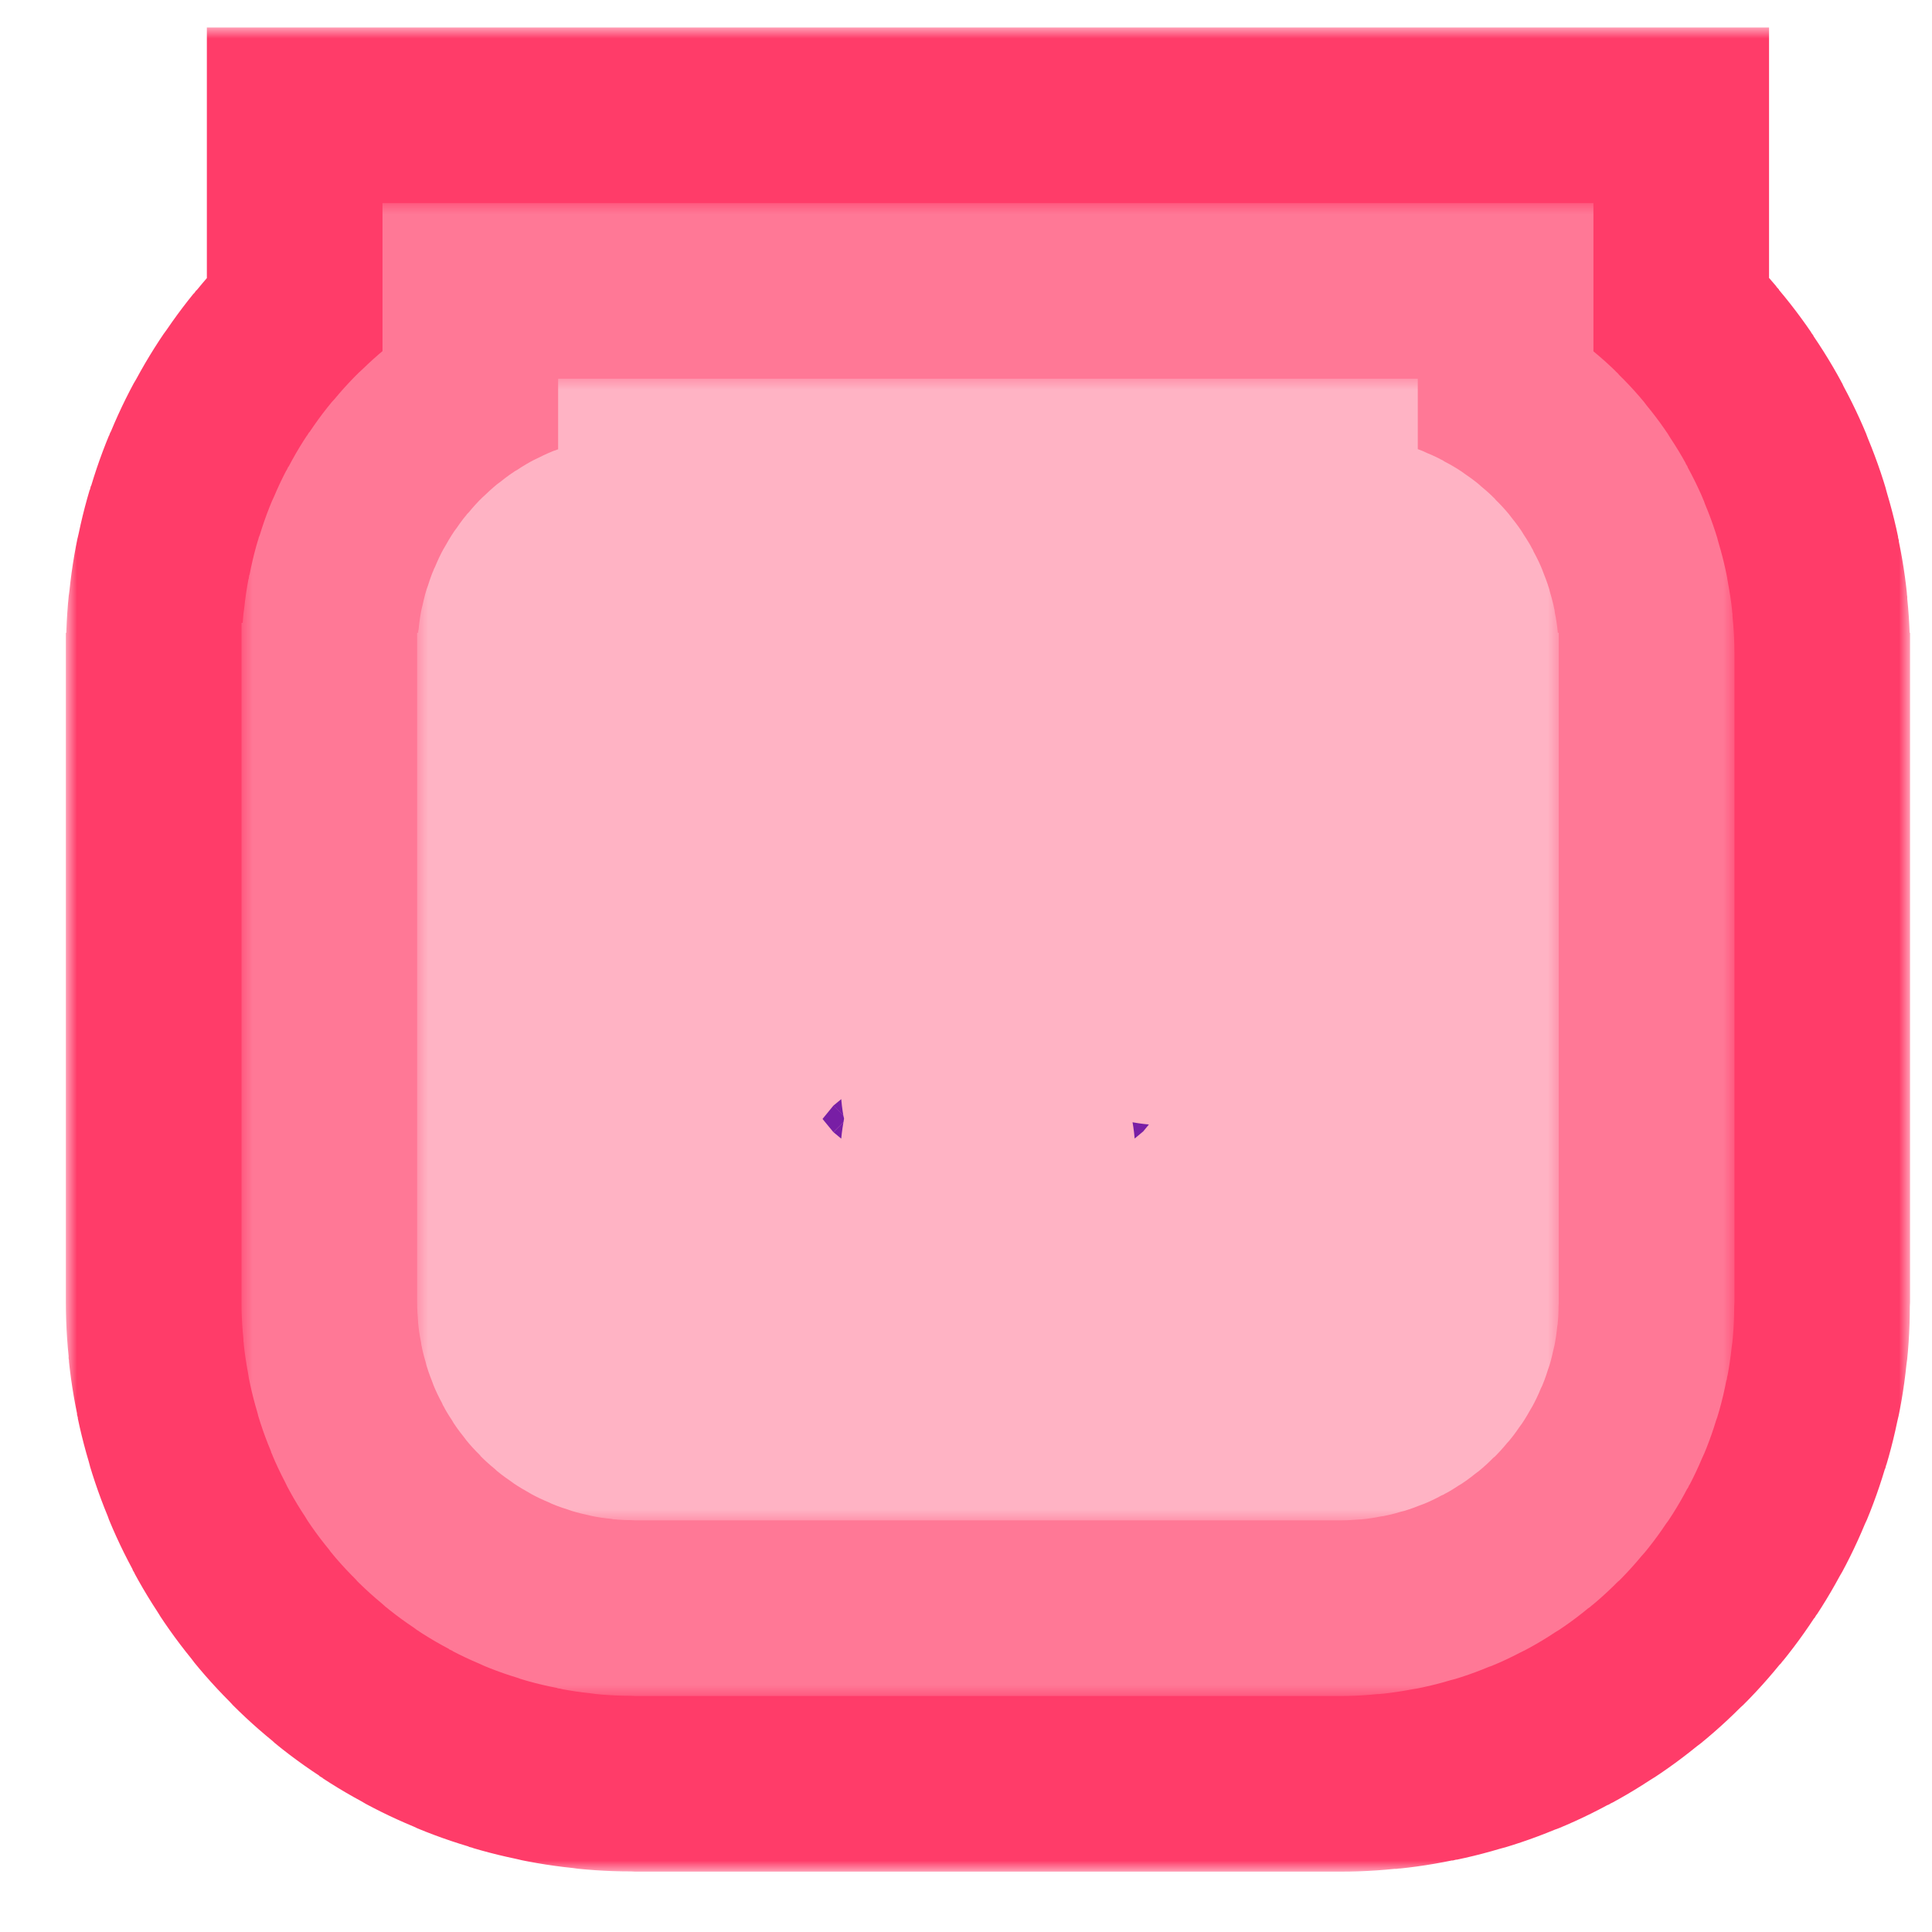
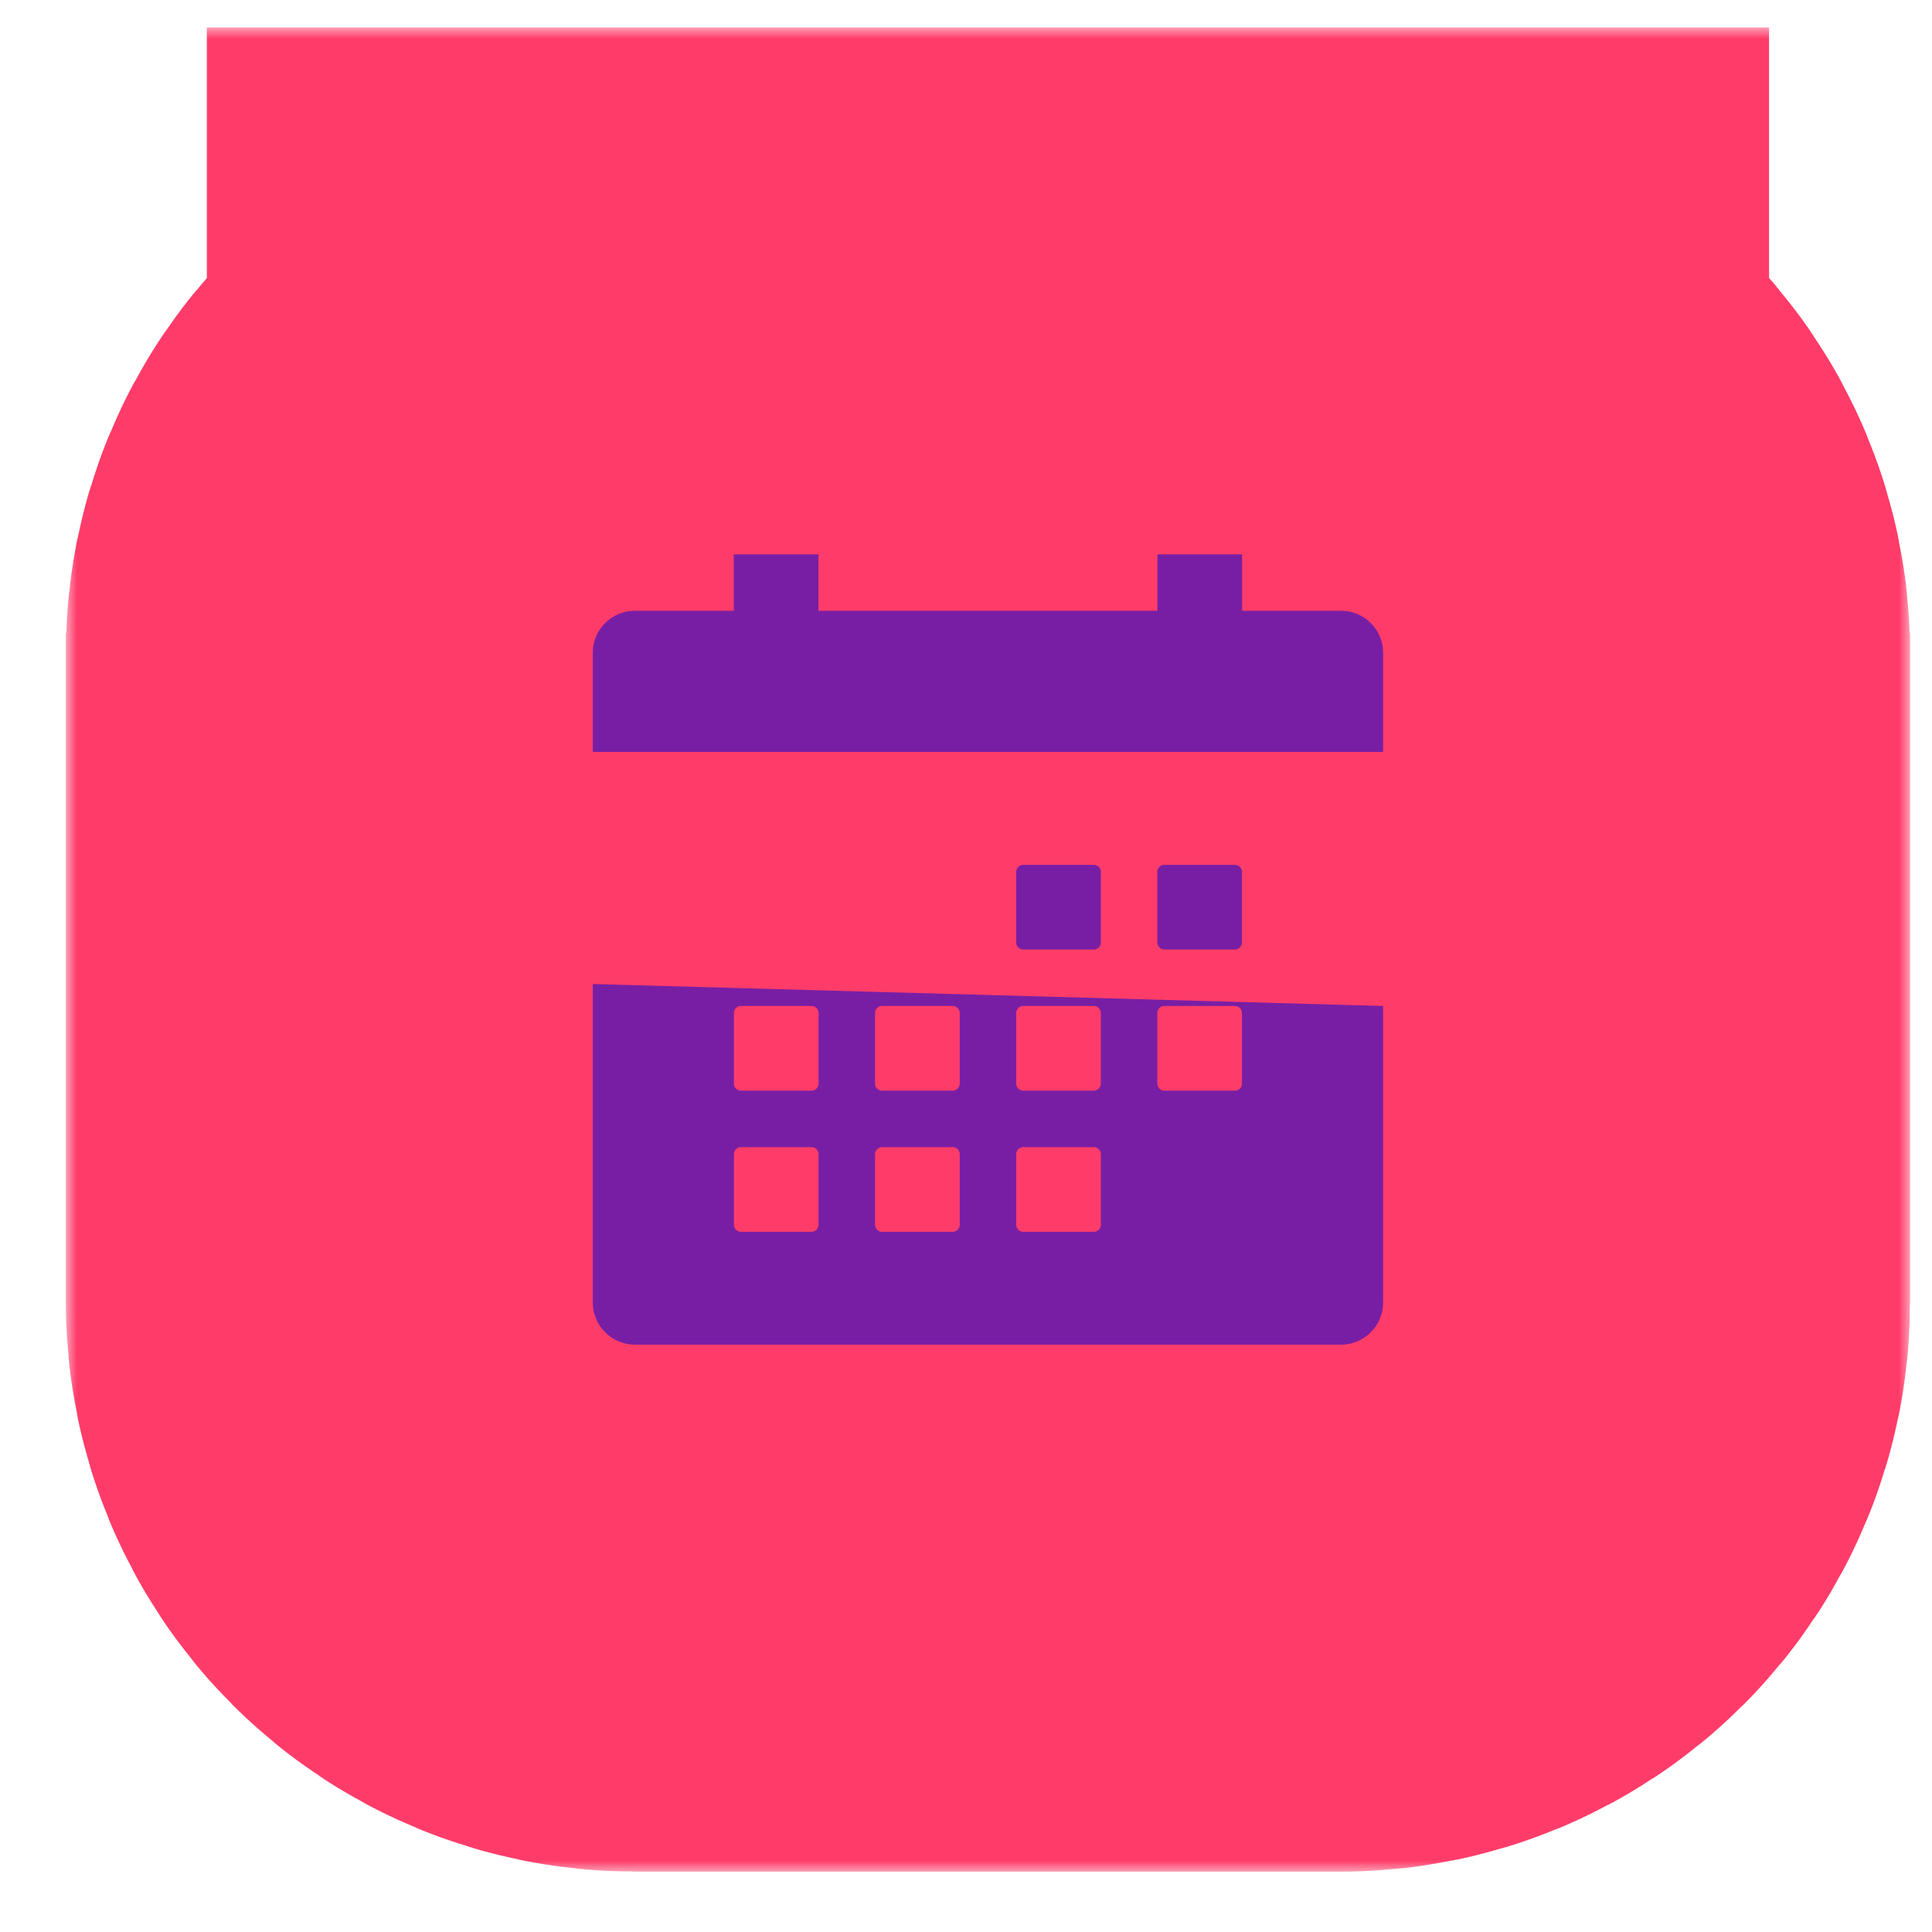
<svg xmlns="http://www.w3.org/2000/svg" width="88" height="88" viewBox="0 0 88 88" fill="none">
  <mask id="path-1-outside-1_8711_39995" maskUnits="userSpaceOnUse" x="3" y="1.25" width="84" height="84" fill="black">
    <rect fill="white" x="3" y="1.25" width="84" height="84" />
-     <path d="M27 59.321C27 59.833 27.203 60.324 27.565 60.685C27.927 61.047 28.417 61.25 28.929 61.25H61.071C61.583 61.25 62.074 61.047 62.435 60.685C62.797 60.324 63 59.833 63 59.321V52.821H27V59.321ZM52.714 39.714C52.714 39.629 52.748 39.547 52.808 39.487C52.869 39.427 52.95 39.393 53.036 39.393H56.25C56.335 39.393 56.417 39.427 56.477 39.487C56.538 39.547 56.571 39.629 56.571 39.714V42.929C56.571 43.014 56.538 43.096 56.477 43.156C56.417 43.216 56.335 43.25 56.25 43.25H53.036C52.95 43.25 52.869 43.216 52.808 43.156C52.748 43.096 52.714 43.014 52.714 42.929V39.714ZM52.714 46.143C52.714 46.058 52.748 45.976 52.808 45.916C52.869 45.855 52.95 45.821 53.036 45.821H56.25C56.335 45.821 56.417 45.855 56.477 45.916C56.538 45.976 56.571 46.058 56.571 46.143V49.357C56.571 49.442 56.538 49.524 56.477 49.584C56.417 49.645 56.335 49.679 56.25 49.679H53.036C52.95 49.679 52.869 49.645 52.808 49.584C52.748 49.524 52.714 49.442 52.714 49.357V46.143ZM46.286 39.714C46.286 39.629 46.32 39.547 46.38 39.487C46.44 39.427 46.522 39.393 46.607 39.393H49.821C49.907 39.393 49.988 39.427 50.049 39.487C50.109 39.547 50.143 39.629 50.143 39.714V42.929C50.143 43.014 50.109 43.096 50.049 43.156C49.988 43.216 49.907 43.25 49.821 43.25H46.607C46.522 43.25 46.44 43.216 46.38 43.156C46.32 43.096 46.286 43.014 46.286 42.929V39.714ZM46.286 46.143C46.286 46.058 46.32 45.976 46.38 45.916C46.44 45.855 46.522 45.821 46.607 45.821H49.821C49.907 45.821 49.988 45.855 50.049 45.916C50.109 45.976 50.143 46.058 50.143 46.143V49.357C50.143 49.442 50.109 49.524 50.049 49.584C49.988 49.645 49.907 49.679 49.821 49.679H46.607C46.522 49.679 46.44 49.645 46.38 49.584C46.32 49.524 46.286 49.442 46.286 49.357V46.143ZM46.286 52.571C46.286 52.486 46.32 52.404 46.38 52.344C46.44 52.284 46.522 52.25 46.607 52.25H49.821C49.907 52.25 49.988 52.284 50.049 52.344C50.109 52.404 50.143 52.486 50.143 52.571V55.786C50.143 55.871 50.109 55.953 50.049 56.013C49.988 56.073 49.907 56.107 49.821 56.107H46.607C46.522 56.107 46.44 56.073 46.38 56.013C46.32 55.953 46.286 55.871 46.286 55.786V52.571ZM39.857 46.143C39.857 46.058 39.891 45.976 39.951 45.916C40.012 45.855 40.093 45.821 40.179 45.821H43.393C43.478 45.821 43.56 45.855 43.62 45.916C43.68 45.976 43.714 46.058 43.714 46.143V49.357C43.714 49.442 43.68 49.524 43.62 49.584C43.56 49.645 43.478 49.679 43.393 49.679H40.179C40.093 49.679 40.012 49.645 39.951 49.584C39.891 49.524 39.857 49.442 39.857 49.357V46.143ZM39.857 52.571C39.857 52.486 39.891 52.404 39.951 52.344C40.012 52.284 40.093 52.25 40.179 52.25H43.393C43.478 52.25 43.56 52.284 43.62 52.344C43.68 52.404 43.714 52.486 43.714 52.571V55.786C43.714 55.871 43.68 55.953 43.62 56.013C43.56 56.073 43.478 56.107 43.393 56.107H40.179C40.093 56.107 40.012 56.073 39.951 56.013C39.891 55.953 39.857 55.871 39.857 55.786V52.571ZM33.429 46.143C33.429 46.058 33.462 45.976 33.523 45.916C33.583 45.855 33.665 45.821 33.75 45.821H36.964C37.05 45.821 37.131 45.855 37.192 45.916C37.252 45.976 37.286 46.058 37.286 46.143V49.357C37.286 49.442 37.252 49.524 37.192 49.584C37.131 49.645 37.05 49.679 36.964 49.679H33.75C33.665 49.679 33.583 49.645 33.523 49.584C33.462 49.524 33.429 49.442 33.429 49.357V46.143ZM33.429 52.571C33.429 52.486 33.462 52.404 33.523 52.344C33.583 52.284 33.665 52.25 33.75 52.25H36.964C37.05 52.25 37.131 52.284 37.192 52.344C37.252 52.404 37.286 52.486 37.286 52.571V55.786C37.286 55.871 37.252 55.953 37.192 56.013C37.131 56.073 37.05 56.107 36.964 56.107H33.75C33.665 56.107 33.583 56.073 33.523 56.013C33.462 55.953 33.429 55.871 33.429 55.786V52.571ZM61.071 27.821H56.578V25.25H52.721V27.821H37.279V25.25H33.422V27.821H28.929C28.676 27.819 28.426 27.867 28.192 27.962C27.959 28.057 27.746 28.198 27.567 28.375C27.387 28.553 27.245 28.764 27.148 28.997C27.05 29.23 27 29.479 27 29.732V34.25H63V29.732C63 29.479 62.95 29.23 62.852 28.997C62.755 28.764 62.613 28.553 62.433 28.375C62.254 28.198 62.041 28.057 61.808 27.962C61.574 27.867 61.324 27.819 61.071 27.821Z" />
  </mask>
  <path d="M27 59.321C27 59.833 27.203 60.324 27.565 60.685C27.927 61.047 28.417 61.25 28.929 61.25H61.071C61.583 61.25 62.074 61.047 62.435 60.685C62.797 60.324 63 59.833 63 59.321V52.821H27V59.321ZM52.714 39.714C52.714 39.629 52.748 39.547 52.808 39.487C52.869 39.427 52.95 39.393 53.036 39.393H56.25C56.335 39.393 56.417 39.427 56.477 39.487C56.538 39.547 56.571 39.629 56.571 39.714V42.929C56.571 43.014 56.538 43.096 56.477 43.156C56.417 43.216 56.335 43.25 56.25 43.25H53.036C52.95 43.25 52.869 43.216 52.808 43.156C52.748 43.096 52.714 43.014 52.714 42.929V39.714ZM52.714 46.143C52.714 46.058 52.748 45.976 52.808 45.916C52.869 45.855 52.95 45.821 53.036 45.821H56.25C56.335 45.821 56.417 45.855 56.477 45.916C56.538 45.976 56.571 46.058 56.571 46.143V49.357C56.571 49.442 56.538 49.524 56.477 49.584C56.417 49.645 56.335 49.679 56.25 49.679H53.036C52.95 49.679 52.869 49.645 52.808 49.584C52.748 49.524 52.714 49.442 52.714 49.357V46.143ZM46.286 39.714C46.286 39.629 46.32 39.547 46.38 39.487C46.44 39.427 46.522 39.393 46.607 39.393H49.821C49.907 39.393 49.988 39.427 50.049 39.487C50.109 39.547 50.143 39.629 50.143 39.714V42.929C50.143 43.014 50.109 43.096 50.049 43.156C49.988 43.216 49.907 43.25 49.821 43.25H46.607C46.522 43.25 46.44 43.216 46.38 43.156C46.32 43.096 46.286 43.014 46.286 42.929V39.714ZM46.286 46.143C46.286 46.058 46.32 45.976 46.38 45.916C46.44 45.855 46.522 45.821 46.607 45.821H49.821C49.907 45.821 49.988 45.855 50.049 45.916C50.109 45.976 50.143 46.058 50.143 46.143V49.357C50.143 49.442 50.109 49.524 50.049 49.584C49.988 49.645 49.907 49.679 49.821 49.679H46.607C46.522 49.679 46.44 49.645 46.38 49.584C46.32 49.524 46.286 49.442 46.286 49.357V46.143ZM46.286 52.571C46.286 52.486 46.32 52.404 46.38 52.344C46.44 52.284 46.522 52.25 46.607 52.25H49.821C49.907 52.25 49.988 52.284 50.049 52.344C50.109 52.404 50.143 52.486 50.143 52.571V55.786C50.143 55.871 50.109 55.953 50.049 56.013C49.988 56.073 49.907 56.107 49.821 56.107H46.607C46.522 56.107 46.44 56.073 46.38 56.013C46.32 55.953 46.286 55.871 46.286 55.786V52.571ZM39.857 46.143C39.857 46.058 39.891 45.976 39.951 45.916C40.012 45.855 40.093 45.821 40.179 45.821H43.393C43.478 45.821 43.56 45.855 43.62 45.916C43.68 45.976 43.714 46.058 43.714 46.143V49.357C43.714 49.442 43.68 49.524 43.62 49.584C43.56 49.645 43.478 49.679 43.393 49.679H40.179C40.093 49.679 40.012 49.645 39.951 49.584C39.891 49.524 39.857 49.442 39.857 49.357V46.143ZM39.857 52.571C39.857 52.486 39.891 52.404 39.951 52.344C40.012 52.284 40.093 52.25 40.179 52.25H43.393C43.478 52.25 43.56 52.284 43.62 52.344C43.68 52.404 43.714 52.486 43.714 52.571V55.786C43.714 55.871 43.68 55.953 43.62 56.013C43.56 56.073 43.478 56.107 43.393 56.107H40.179C40.093 56.107 40.012 56.073 39.951 56.013C39.891 55.953 39.857 55.871 39.857 55.786V52.571ZM33.429 46.143C33.429 46.058 33.462 45.976 33.523 45.916C33.583 45.855 33.665 45.821 33.75 45.821H36.964C37.05 45.821 37.131 45.855 37.192 45.916C37.252 45.976 37.286 46.058 37.286 46.143V49.357C37.286 49.442 37.252 49.524 37.192 49.584C37.131 49.645 37.05 49.679 36.964 49.679H33.75C33.665 49.679 33.583 49.645 33.523 49.584C33.462 49.524 33.429 49.442 33.429 49.357V46.143ZM33.429 52.571C33.429 52.486 33.462 52.404 33.523 52.344C33.583 52.284 33.665 52.25 33.75 52.25H36.964C37.05 52.25 37.131 52.284 37.192 52.344C37.252 52.404 37.286 52.486 37.286 52.571V55.786C37.286 55.871 37.252 55.953 37.192 56.013C37.131 56.073 37.05 56.107 36.964 56.107H33.75C33.665 56.107 33.583 56.073 33.523 56.013C33.462 55.953 33.429 55.871 33.429 55.786V52.571ZM61.071 27.821H56.578V25.25H52.721V27.821H37.279V25.25H33.422V27.821H28.929C28.676 27.819 28.426 27.867 28.192 27.962C27.959 28.057 27.746 28.198 27.567 28.375C27.387 28.553 27.245 28.764 27.148 28.997C27.05 29.23 27 29.479 27 29.732V34.25H63V29.732C63 29.479 62.95 29.23 62.852 28.997C62.755 28.764 62.613 28.553 62.433 28.375C62.254 28.198 62.041 28.057 61.808 27.962C61.574 27.867 61.324 27.819 61.071 27.821Z" fill="#781EA5" />
  <path d="M27 59.321C27 59.833 27.203 60.324 27.565 60.685C27.927 61.047 28.417 61.25 28.929 61.25H61.071C61.583 61.25 62.074 61.047 62.435 60.685C62.797 60.324 63 59.833 63 59.321V52.821H27V59.321ZM52.714 39.714C52.714 39.629 52.748 39.547 52.808 39.487C52.869 39.427 52.95 39.393 53.036 39.393H56.25C56.335 39.393 56.417 39.427 56.477 39.487C56.538 39.547 56.571 39.629 56.571 39.714V42.929C56.571 43.014 56.538 43.096 56.477 43.156C56.417 43.216 56.335 43.25 56.25 43.25H53.036C52.95 43.25 52.869 43.216 52.808 43.156C52.748 43.096 52.714 43.014 52.714 42.929V39.714ZM52.714 46.143C52.714 46.058 52.748 45.976 52.808 45.916C52.869 45.855 52.95 45.821 53.036 45.821H56.25C56.335 45.821 56.417 45.855 56.477 45.916C56.538 45.976 56.571 46.058 56.571 46.143V49.357C56.571 49.442 56.538 49.524 56.477 49.584C56.417 49.645 56.335 49.679 56.25 49.679H53.036C52.95 49.679 52.869 49.645 52.808 49.584C52.748 49.524 52.714 49.442 52.714 49.357V46.143ZM46.286 39.714C46.286 39.629 46.32 39.547 46.38 39.487C46.44 39.427 46.522 39.393 46.607 39.393H49.821C49.907 39.393 49.988 39.427 50.049 39.487C50.109 39.547 50.143 39.629 50.143 39.714V42.929C50.143 43.014 50.109 43.096 50.049 43.156C49.988 43.216 49.907 43.25 49.821 43.25H46.607C46.522 43.25 46.44 43.216 46.38 43.156C46.32 43.096 46.286 43.014 46.286 42.929V39.714ZM46.286 46.143C46.286 46.058 46.32 45.976 46.38 45.916C46.44 45.855 46.522 45.821 46.607 45.821H49.821C49.907 45.821 49.988 45.855 50.049 45.916C50.109 45.976 50.143 46.058 50.143 46.143V49.357C50.143 49.442 50.109 49.524 50.049 49.584C49.988 49.645 49.907 49.679 49.821 49.679H46.607C46.522 49.679 46.44 49.645 46.38 49.584C46.32 49.524 46.286 49.442 46.286 49.357V46.143ZM46.286 52.571C46.286 52.486 46.32 52.404 46.38 52.344C46.44 52.284 46.522 52.25 46.607 52.25H49.821C49.907 52.25 49.988 52.284 50.049 52.344C50.109 52.404 50.143 52.486 50.143 52.571V55.786C50.143 55.871 50.109 55.953 50.049 56.013C49.988 56.073 49.907 56.107 49.821 56.107H46.607C46.522 56.107 46.44 56.073 46.38 56.013C46.32 55.953 46.286 55.871 46.286 55.786V52.571ZM39.857 46.143C39.857 46.058 39.891 45.976 39.951 45.916C40.012 45.855 40.093 45.821 40.179 45.821H43.393C43.478 45.821 43.56 45.855 43.62 45.916C43.68 45.976 43.714 46.058 43.714 46.143V49.357C43.714 49.442 43.68 49.524 43.62 49.584C43.56 49.645 43.478 49.679 43.393 49.679H40.179C40.093 49.679 40.012 49.645 39.951 49.584C39.891 49.524 39.857 49.442 39.857 49.357V46.143ZM39.857 52.571C39.857 52.486 39.891 52.404 39.951 52.344C40.012 52.284 40.093 52.25 40.179 52.25H43.393C43.478 52.25 43.56 52.284 43.62 52.344C43.68 52.404 43.714 52.486 43.714 52.571V55.786C43.714 55.871 43.68 55.953 43.62 56.013C43.56 56.073 43.478 56.107 43.393 56.107H40.179C40.093 56.107 40.012 56.073 39.951 56.013C39.891 55.953 39.857 55.871 39.857 55.786V52.571ZM33.429 46.143C33.429 46.058 33.462 45.976 33.523 45.916C33.583 45.855 33.665 45.821 33.75 45.821H36.964C37.05 45.821 37.131 45.855 37.192 45.916C37.252 45.976 37.286 46.058 37.286 46.143V49.357C37.286 49.442 37.252 49.524 37.192 49.584C37.131 49.645 37.05 49.679 36.964 49.679H33.75C33.665 49.679 33.583 49.645 33.523 49.584C33.462 49.524 33.429 49.442 33.429 49.357V46.143ZM33.429 52.571C33.429 52.486 33.462 52.404 33.523 52.344C33.583 52.284 33.665 52.25 33.75 52.25H36.964C37.05 52.25 37.131 52.284 37.192 52.344C37.252 52.404 37.286 52.486 37.286 52.571V55.786C37.286 55.871 37.252 55.953 37.192 56.013C37.131 56.073 37.05 56.107 36.964 56.107H33.75C33.665 56.107 33.583 56.073 33.523 56.013C33.462 55.953 33.429 55.871 33.429 55.786V52.571ZM61.071 27.821H56.578V25.25H52.721V27.821H37.279V25.25H33.422V27.821H28.929C28.676 27.819 28.426 27.867 28.192 27.962C27.959 28.057 27.746 28.198 27.567 28.375C27.387 28.553 27.245 28.764 27.148 28.997C27.05 29.23 27 29.479 27 29.732V34.25H63V29.732C63 29.479 62.95 29.23 62.852 28.997C62.755 28.764 62.613 28.553 62.433 28.375C62.254 28.198 62.041 28.057 61.808 27.962C61.574 27.867 61.324 27.819 61.071 27.821Z" stroke="#FF3C69" stroke-width="48" mask="url(#path-1-outside-1_8711_39995)" />
  <mask id="path-2-outside-2_8711_39995" maskUnits="userSpaceOnUse" x="11" y="9.25" width="68" height="68" fill="black">
-     <rect fill="white" x="11" y="9.25" width="68" height="68" />
-     <path d="M27 59.321C27 59.833 27.203 60.324 27.565 60.685C27.927 61.047 28.417 61.25 28.929 61.25H61.071C61.583 61.25 62.074 61.047 62.435 60.685C62.797 60.324 63 59.833 63 59.321V45.821L27 44.821V59.321ZM52.714 39.714C52.714 39.629 52.748 39.547 52.808 39.487C52.869 39.427 52.95 39.393 53.036 39.393H56.25C56.335 39.393 56.417 39.427 56.477 39.487C56.538 39.547 56.571 39.629 56.571 39.714V42.929C56.571 43.014 56.538 43.096 56.477 43.156C56.417 43.216 56.335 43.25 56.25 43.25H53.036C52.95 43.25 52.869 43.216 52.808 43.156C52.748 43.096 52.714 43.014 52.714 42.929V39.714ZM52.714 46.143C52.714 46.058 52.748 45.976 52.808 45.916C52.869 45.855 52.95 45.821 53.036 45.821H56.25C56.335 45.821 56.417 45.855 56.477 45.916C56.538 45.976 56.571 46.058 56.571 46.143V49.357C56.571 49.442 56.538 49.524 56.477 49.584C56.417 49.645 56.335 49.679 56.25 49.679H53.036C52.95 49.679 52.869 49.645 52.808 49.584C52.748 49.524 52.714 49.442 52.714 49.357V46.143ZM46.286 39.714C46.286 39.629 46.32 39.547 46.38 39.487C46.44 39.427 46.522 39.393 46.607 39.393H49.821C49.907 39.393 49.988 39.427 50.049 39.487C50.109 39.547 50.143 39.629 50.143 39.714V42.929C50.143 43.014 50.109 43.096 50.049 43.156C49.988 43.216 49.907 43.25 49.821 43.25H46.607C46.522 43.25 46.44 43.216 46.38 43.156C46.32 43.096 46.286 43.014 46.286 42.929V39.714ZM46.286 46.143C46.286 46.058 46.32 45.976 46.38 45.916C46.44 45.855 46.522 45.821 46.607 45.821H49.821C49.907 45.821 49.988 45.855 50.049 45.916C50.109 45.976 50.143 46.058 50.143 46.143V49.357C50.143 49.442 50.109 49.524 50.049 49.584C49.988 49.645 49.907 49.679 49.821 49.679H46.607C46.522 49.679 46.44 49.645 46.38 49.584C46.32 49.524 46.286 49.442 46.286 49.357V46.143ZM46.286 52.571C46.286 52.486 46.32 52.404 46.38 52.344C46.44 52.284 46.522 52.25 46.607 52.25H49.821C49.907 52.25 49.988 52.284 50.049 52.344C50.109 52.404 50.143 52.486 50.143 52.571V55.786C50.143 55.871 50.109 55.953 50.049 56.013C49.988 56.073 49.907 56.107 49.821 56.107H46.607C46.522 56.107 46.44 56.073 46.38 56.013C46.32 55.953 46.286 55.871 46.286 55.786V52.571ZM39.857 46.143C39.857 46.058 39.891 45.976 39.951 45.916C40.012 45.855 40.093 45.821 40.179 45.821H43.393C43.478 45.821 43.56 45.855 43.62 45.916C43.68 45.976 43.714 46.058 43.714 46.143V49.357C43.714 49.442 43.68 49.524 43.62 49.584C43.56 49.645 43.478 49.679 43.393 49.679H40.179C40.093 49.679 40.012 49.645 39.951 49.584C39.891 49.524 39.857 49.442 39.857 49.357V46.143ZM39.857 52.571C39.857 52.486 39.891 52.404 39.951 52.344C40.012 52.284 40.093 52.25 40.179 52.25H43.393C43.478 52.25 43.56 52.284 43.62 52.344C43.68 52.404 43.714 52.486 43.714 52.571V55.786C43.714 55.871 43.68 55.953 43.62 56.013C43.56 56.073 43.478 56.107 43.393 56.107H40.179C40.093 56.107 40.012 56.073 39.951 56.013C39.891 55.953 39.857 55.871 39.857 55.786V52.571ZM33.429 46.143C33.429 46.058 33.462 45.976 33.523 45.916C33.583 45.855 33.665 45.821 33.75 45.821H36.964C37.05 45.821 37.131 45.855 37.192 45.916C37.252 45.976 37.286 46.058 37.286 46.143V49.357C37.286 49.442 37.252 49.524 37.192 49.584C37.131 49.645 37.05 49.679 36.964 49.679H33.75C33.665 49.679 33.583 49.645 33.523 49.584C33.462 49.524 33.429 49.442 33.429 49.357V46.143ZM33.429 52.571C33.429 52.486 33.462 52.404 33.523 52.344C33.583 52.284 33.665 52.25 33.75 52.25H36.964C37.05 52.25 37.131 52.284 37.192 52.344C37.252 52.404 37.286 52.486 37.286 52.571V55.786C37.286 55.871 37.252 55.953 37.192 56.013C37.131 56.073 37.05 56.107 36.964 56.107H33.75C33.665 56.107 33.583 56.073 33.523 56.013C33.462 55.953 33.429 55.871 33.429 55.786V52.571ZM61.071 27.821H56.578V25.25H52.721V27.821H37.279V25.25H33.422L33.422 27.821H28.929C28.676 27.819 28.426 27.867 28.192 27.962C27.959 28.057 27.746 28.198 27.567 28.375C27.387 28.553 27.245 28.764 27.148 28.997C27.05 29.23 27 29.479 27 29.732V34.25H63V29.732C63 29.479 62.95 29.23 62.852 28.997C62.755 28.764 62.613 28.553 62.433 28.375C62.254 28.198 62.041 28.057 61.808 27.962C61.574 27.867 61.324 27.819 61.071 27.821Z" />
-   </mask>
+     </mask>
  <path d="M27 59.321C27 59.833 27.203 60.324 27.565 60.685C27.927 61.047 28.417 61.25 28.929 61.25H61.071C61.583 61.25 62.074 61.047 62.435 60.685C62.797 60.324 63 59.833 63 59.321V45.821L27 44.821V59.321ZM52.714 39.714C52.714 39.629 52.748 39.547 52.808 39.487C52.869 39.427 52.95 39.393 53.036 39.393H56.25C56.335 39.393 56.417 39.427 56.477 39.487C56.538 39.547 56.571 39.629 56.571 39.714V42.929C56.571 43.014 56.538 43.096 56.477 43.156C56.417 43.216 56.335 43.25 56.25 43.25H53.036C52.95 43.25 52.869 43.216 52.808 43.156C52.748 43.096 52.714 43.014 52.714 42.929V39.714ZM52.714 46.143C52.714 46.058 52.748 45.976 52.808 45.916C52.869 45.855 52.95 45.821 53.036 45.821H56.25C56.335 45.821 56.417 45.855 56.477 45.916C56.538 45.976 56.571 46.058 56.571 46.143V49.357C56.571 49.442 56.538 49.524 56.477 49.584C56.417 49.645 56.335 49.679 56.25 49.679H53.036C52.95 49.679 52.869 49.645 52.808 49.584C52.748 49.524 52.714 49.442 52.714 49.357V46.143ZM46.286 39.714C46.286 39.629 46.32 39.547 46.38 39.487C46.44 39.427 46.522 39.393 46.607 39.393H49.821C49.907 39.393 49.988 39.427 50.049 39.487C50.109 39.547 50.143 39.629 50.143 39.714V42.929C50.143 43.014 50.109 43.096 50.049 43.156C49.988 43.216 49.907 43.25 49.821 43.25H46.607C46.522 43.25 46.44 43.216 46.38 43.156C46.32 43.096 46.286 43.014 46.286 42.929V39.714ZM46.286 46.143C46.286 46.058 46.32 45.976 46.38 45.916C46.44 45.855 46.522 45.821 46.607 45.821H49.821C49.907 45.821 49.988 45.855 50.049 45.916C50.109 45.976 50.143 46.058 50.143 46.143V49.357C50.143 49.442 50.109 49.524 50.049 49.584C49.988 49.645 49.907 49.679 49.821 49.679H46.607C46.522 49.679 46.44 49.645 46.38 49.584C46.32 49.524 46.286 49.442 46.286 49.357V46.143ZM46.286 52.571C46.286 52.486 46.32 52.404 46.38 52.344C46.44 52.284 46.522 52.25 46.607 52.25H49.821C49.907 52.25 49.988 52.284 50.049 52.344C50.109 52.404 50.143 52.486 50.143 52.571V55.786C50.143 55.871 50.109 55.953 50.049 56.013C49.988 56.073 49.907 56.107 49.821 56.107H46.607C46.522 56.107 46.44 56.073 46.38 56.013C46.32 55.953 46.286 55.871 46.286 55.786V52.571ZM39.857 46.143C39.857 46.058 39.891 45.976 39.951 45.916C40.012 45.855 40.093 45.821 40.179 45.821H43.393C43.478 45.821 43.56 45.855 43.62 45.916C43.68 45.976 43.714 46.058 43.714 46.143V49.357C43.714 49.442 43.68 49.524 43.62 49.584C43.56 49.645 43.478 49.679 43.393 49.679H40.179C40.093 49.679 40.012 49.645 39.951 49.584C39.891 49.524 39.857 49.442 39.857 49.357V46.143ZM39.857 52.571C39.857 52.486 39.891 52.404 39.951 52.344C40.012 52.284 40.093 52.25 40.179 52.25H43.393C43.478 52.25 43.56 52.284 43.62 52.344C43.68 52.404 43.714 52.486 43.714 52.571V55.786C43.714 55.871 43.68 55.953 43.62 56.013C43.56 56.073 43.478 56.107 43.393 56.107H40.179C40.093 56.107 40.012 56.073 39.951 56.013C39.891 55.953 39.857 55.871 39.857 55.786V52.571ZM33.429 46.143C33.429 46.058 33.462 45.976 33.523 45.916C33.583 45.855 33.665 45.821 33.75 45.821H36.964C37.05 45.821 37.131 45.855 37.192 45.916C37.252 45.976 37.286 46.058 37.286 46.143V49.357C37.286 49.442 37.252 49.524 37.192 49.584C37.131 49.645 37.05 49.679 36.964 49.679H33.75C33.665 49.679 33.583 49.645 33.523 49.584C33.462 49.524 33.429 49.442 33.429 49.357V46.143ZM33.429 52.571C33.429 52.486 33.462 52.404 33.523 52.344C33.583 52.284 33.665 52.25 33.75 52.25H36.964C37.05 52.25 37.131 52.284 37.192 52.344C37.252 52.404 37.286 52.486 37.286 52.571V55.786C37.286 55.871 37.252 55.953 37.192 56.013C37.131 56.073 37.05 56.107 36.964 56.107H33.75C33.665 56.107 33.583 56.073 33.523 56.013C33.462 55.953 33.429 55.871 33.429 55.786V52.571ZM61.071 27.821H56.578V25.25H52.721V27.821H37.279V25.25H33.422L33.422 27.821H28.929C28.676 27.819 28.426 27.867 28.192 27.962C27.959 28.057 27.746 28.198 27.567 28.375C27.387 28.553 27.245 28.764 27.148 28.997C27.05 29.23 27 29.479 27 29.732V34.25H63V29.732C63 29.479 62.95 29.23 62.852 28.997C62.755 28.764 62.613 28.553 62.433 28.375C62.254 28.198 62.041 28.057 61.808 27.962C61.574 27.867 61.324 27.819 61.071 27.821Z" fill="#781EA5" />
  <path d="M27 59.321C27 59.833 27.203 60.324 27.565 60.685C27.927 61.047 28.417 61.25 28.929 61.25H61.071C61.583 61.25 62.074 61.047 62.435 60.685C62.797 60.324 63 59.833 63 59.321V45.821L27 44.821V59.321ZM52.714 39.714C52.714 39.629 52.748 39.547 52.808 39.487C52.869 39.427 52.95 39.393 53.036 39.393H56.25C56.335 39.393 56.417 39.427 56.477 39.487C56.538 39.547 56.571 39.629 56.571 39.714V42.929C56.571 43.014 56.538 43.096 56.477 43.156C56.417 43.216 56.335 43.25 56.25 43.25H53.036C52.95 43.25 52.869 43.216 52.808 43.156C52.748 43.096 52.714 43.014 52.714 42.929V39.714ZM52.714 46.143C52.714 46.058 52.748 45.976 52.808 45.916C52.869 45.855 52.95 45.821 53.036 45.821H56.25C56.335 45.821 56.417 45.855 56.477 45.916C56.538 45.976 56.571 46.058 56.571 46.143V49.357C56.571 49.442 56.538 49.524 56.477 49.584C56.417 49.645 56.335 49.679 56.25 49.679H53.036C52.95 49.679 52.869 49.645 52.808 49.584C52.748 49.524 52.714 49.442 52.714 49.357V46.143ZM46.286 39.714C46.286 39.629 46.32 39.547 46.38 39.487C46.44 39.427 46.522 39.393 46.607 39.393H49.821C49.907 39.393 49.988 39.427 50.049 39.487C50.109 39.547 50.143 39.629 50.143 39.714V42.929C50.143 43.014 50.109 43.096 50.049 43.156C49.988 43.216 49.907 43.25 49.821 43.25H46.607C46.522 43.25 46.44 43.216 46.38 43.156C46.32 43.096 46.286 43.014 46.286 42.929V39.714ZM46.286 46.143C46.286 46.058 46.32 45.976 46.38 45.916C46.44 45.855 46.522 45.821 46.607 45.821H49.821C49.907 45.821 49.988 45.855 50.049 45.916C50.109 45.976 50.143 46.058 50.143 46.143V49.357C50.143 49.442 50.109 49.524 50.049 49.584C49.988 49.645 49.907 49.679 49.821 49.679H46.607C46.522 49.679 46.44 49.645 46.38 49.584C46.32 49.524 46.286 49.442 46.286 49.357V46.143ZM46.286 52.571C46.286 52.486 46.32 52.404 46.38 52.344C46.44 52.284 46.522 52.25 46.607 52.25H49.821C49.907 52.25 49.988 52.284 50.049 52.344C50.109 52.404 50.143 52.486 50.143 52.571V55.786C50.143 55.871 50.109 55.953 50.049 56.013C49.988 56.073 49.907 56.107 49.821 56.107H46.607C46.522 56.107 46.44 56.073 46.38 56.013C46.32 55.953 46.286 55.871 46.286 55.786V52.571ZM39.857 46.143C39.857 46.058 39.891 45.976 39.951 45.916C40.012 45.855 40.093 45.821 40.179 45.821H43.393C43.478 45.821 43.56 45.855 43.62 45.916C43.68 45.976 43.714 46.058 43.714 46.143V49.357C43.714 49.442 43.68 49.524 43.62 49.584C43.56 49.645 43.478 49.679 43.393 49.679H40.179C40.093 49.679 40.012 49.645 39.951 49.584C39.891 49.524 39.857 49.442 39.857 49.357V46.143ZM39.857 52.571C39.857 52.486 39.891 52.404 39.951 52.344C40.012 52.284 40.093 52.25 40.179 52.25H43.393C43.478 52.25 43.56 52.284 43.62 52.344C43.68 52.404 43.714 52.486 43.714 52.571V55.786C43.714 55.871 43.68 55.953 43.62 56.013C43.56 56.073 43.478 56.107 43.393 56.107H40.179C40.093 56.107 40.012 56.073 39.951 56.013C39.891 55.953 39.857 55.871 39.857 55.786V52.571ZM33.429 46.143C33.429 46.058 33.462 45.976 33.523 45.916C33.583 45.855 33.665 45.821 33.75 45.821H36.964C37.05 45.821 37.131 45.855 37.192 45.916C37.252 45.976 37.286 46.058 37.286 46.143V49.357C37.286 49.442 37.252 49.524 37.192 49.584C37.131 49.645 37.05 49.679 36.964 49.679H33.75C33.665 49.679 33.583 49.645 33.523 49.584C33.462 49.524 33.429 49.442 33.429 49.357V46.143ZM33.429 52.571C33.429 52.486 33.462 52.404 33.523 52.344C33.583 52.284 33.665 52.25 33.75 52.25H36.964C37.05 52.25 37.131 52.284 37.192 52.344C37.252 52.404 37.286 52.486 37.286 52.571V55.786C37.286 55.871 37.252 55.953 37.192 56.013C37.131 56.073 37.05 56.107 36.964 56.107H33.75C33.665 56.107 33.583 56.073 33.523 56.013C33.462 55.953 33.429 55.871 33.429 55.786V52.571ZM61.071 27.821H56.578V25.25H52.721V27.821H37.279V25.25H33.422L33.422 27.821H28.929C28.676 27.819 28.426 27.867 28.192 27.962C27.959 28.057 27.746 28.198 27.567 28.375C27.387 28.553 27.245 28.764 27.148 28.997C27.05 29.23 27 29.479 27 29.732V34.25H63V29.732C63 29.479 62.95 29.23 62.852 28.997C62.755 28.764 62.613 28.553 62.433 28.375C62.254 28.198 62.041 28.057 61.808 27.962C61.574 27.867 61.324 27.819 61.071 27.821Z" stroke="#FF7896" stroke-width="32" mask="url(#path-2-outside-2_8711_39995)" />
  <mask id="path-3-outside-3_8711_39995" maskUnits="userSpaceOnUse" x="19" y="17.25" width="52" height="52" fill="black">
    <rect fill="white" x="19" y="17.25" width="52" height="52" />
    <path d="M27 59.321C27 59.833 27.203 60.324 27.565 60.685C27.927 61.047 28.417 61.25 28.929 61.25H61.071C61.583 61.25 62.074 61.047 62.435 60.685C62.797 60.324 63 59.833 63 59.321V36.821H27V59.321ZM52.714 39.714C52.714 39.629 52.748 39.547 52.808 39.487C52.869 39.427 52.95 39.393 53.036 39.393H56.25C56.335 39.393 56.417 39.427 56.477 39.487C56.538 39.547 56.571 39.629 56.571 39.714V42.929C56.571 43.014 56.538 43.096 56.477 43.156C56.417 43.216 56.335 43.25 56.25 43.25H53.036C52.95 43.25 52.869 43.216 52.808 43.156C52.748 43.096 52.714 43.014 52.714 42.929V39.714ZM52.714 46.143C52.714 46.058 52.748 45.976 52.808 45.916C52.869 45.855 52.95 45.821 53.036 45.821H56.25C56.335 45.821 56.417 45.855 56.477 45.916C56.538 45.976 56.571 46.058 56.571 46.143V49.357C56.571 49.442 56.538 49.524 56.477 49.584C56.417 49.645 56.335 49.679 56.25 49.679H53.036C52.95 49.679 52.869 49.645 52.808 49.584C52.748 49.524 52.714 49.442 52.714 49.357V46.143ZM46.286 39.714C46.286 39.629 46.32 39.547 46.38 39.487C46.44 39.427 46.522 39.393 46.607 39.393H49.821C49.907 39.393 49.988 39.427 50.049 39.487C50.109 39.547 50.143 39.629 50.143 39.714V42.929C50.143 43.014 50.109 43.096 50.049 43.156C49.988 43.216 49.907 43.25 49.821 43.25H46.607C46.522 43.25 46.44 43.216 46.38 43.156C46.32 43.096 46.286 43.014 46.286 42.929V39.714ZM46.286 46.143C46.286 46.058 46.32 45.976 46.38 45.916C46.44 45.855 46.522 45.821 46.607 45.821H49.821C49.907 45.821 49.988 45.855 50.049 45.916C50.109 45.976 50.143 46.058 50.143 46.143V49.357C50.143 49.442 50.109 49.524 50.049 49.584C49.988 49.645 49.907 49.679 49.821 49.679H46.607C46.522 49.679 46.44 49.645 46.38 49.584C46.32 49.524 46.286 49.442 46.286 49.357V46.143ZM46.286 52.571C46.286 52.486 46.32 52.404 46.38 52.344C46.44 52.284 46.522 52.25 46.607 52.25H49.821C49.907 52.25 49.988 52.284 50.049 52.344C50.109 52.404 50.143 52.486 50.143 52.571V55.786C50.143 55.871 50.109 55.953 50.049 56.013C49.988 56.073 49.907 56.107 49.821 56.107H46.607C46.522 56.107 46.44 56.073 46.38 56.013C46.32 55.953 46.286 55.871 46.286 55.786V52.571ZM39.857 46.143C39.857 46.058 39.891 45.976 39.951 45.916C40.012 45.855 40.093 45.821 40.179 45.821H43.393C43.478 45.821 43.56 45.855 43.62 45.916C43.68 45.976 43.714 46.058 43.714 46.143V49.357C43.714 49.442 43.68 49.524 43.62 49.584C43.56 49.645 43.478 49.679 43.393 49.679H40.179C40.093 49.679 40.012 49.645 39.951 49.584C39.891 49.524 39.857 49.442 39.857 49.357V46.143ZM39.857 52.571C39.857 52.486 39.891 52.404 39.951 52.344C40.012 52.284 40.093 52.25 40.179 52.25H43.393C43.478 52.25 43.56 52.284 43.62 52.344C43.68 52.404 43.714 52.486 43.714 52.571V55.786C43.714 55.871 43.68 55.953 43.62 56.013C43.56 56.073 43.478 56.107 43.393 56.107H40.179C40.093 56.107 40.012 56.073 39.951 56.013C39.891 55.953 39.857 55.871 39.857 55.786V52.571ZM33.429 46.143C33.429 46.058 33.462 45.976 33.523 45.916C33.583 45.855 33.665 45.821 33.75 45.821H36.964C37.05 45.821 37.131 45.855 37.192 45.916C37.252 45.976 37.286 46.058 37.286 46.143V49.357C37.286 49.442 37.252 49.524 37.192 49.584C37.131 49.645 37.05 49.679 36.964 49.679H33.75C33.665 49.679 33.583 49.645 33.523 49.584C33.462 49.524 33.429 49.442 33.429 49.357V46.143ZM33.429 52.571C33.429 52.486 33.462 52.404 33.523 52.344C33.583 52.284 33.665 52.25 33.75 52.25H36.964C37.05 52.25 37.131 52.284 37.192 52.344C37.252 52.404 37.286 52.486 37.286 52.571V55.786C37.286 55.871 37.252 55.953 37.192 56.013C37.131 56.073 37.05 56.107 36.964 56.107H33.75C33.665 56.107 33.583 56.073 33.523 56.013C33.462 55.953 33.429 55.871 33.429 55.786V52.571ZM61.071 27.821H56.578V25.25H52.721V27.821H37.279V25.25H33.422V27.821H28.929C28.676 27.819 28.426 27.867 28.192 27.962C27.959 28.057 27.746 28.198 27.567 28.375C27.387 28.553 27.245 28.764 27.148 28.997C27.05 29.23 27 29.479 27 29.732V34.25H63V29.732C63 29.479 62.95 29.23 62.852 28.997C62.755 28.764 62.613 28.553 62.433 28.375C62.254 28.198 62.041 28.057 61.808 27.962C61.574 27.867 61.324 27.819 61.071 27.821Z" />
  </mask>
-   <path d="M27 59.321C27 59.833 27.203 60.324 27.565 60.685C27.927 61.047 28.417 61.25 28.929 61.25H61.071C61.583 61.25 62.074 61.047 62.435 60.685C62.797 60.324 63 59.833 63 59.321V36.821H27V59.321ZM52.714 39.714C52.714 39.629 52.748 39.547 52.808 39.487C52.869 39.427 52.95 39.393 53.036 39.393H56.25C56.335 39.393 56.417 39.427 56.477 39.487C56.538 39.547 56.571 39.629 56.571 39.714V42.929C56.571 43.014 56.538 43.096 56.477 43.156C56.417 43.216 56.335 43.25 56.25 43.25H53.036C52.95 43.25 52.869 43.216 52.808 43.156C52.748 43.096 52.714 43.014 52.714 42.929V39.714ZM52.714 46.143C52.714 46.058 52.748 45.976 52.808 45.916C52.869 45.855 52.95 45.821 53.036 45.821H56.25C56.335 45.821 56.417 45.855 56.477 45.916C56.538 45.976 56.571 46.058 56.571 46.143V49.357C56.571 49.442 56.538 49.524 56.477 49.584C56.417 49.645 56.335 49.679 56.25 49.679H53.036C52.95 49.679 52.869 49.645 52.808 49.584C52.748 49.524 52.714 49.442 52.714 49.357V46.143ZM46.286 39.714C46.286 39.629 46.32 39.547 46.38 39.487C46.44 39.427 46.522 39.393 46.607 39.393H49.821C49.907 39.393 49.988 39.427 50.049 39.487C50.109 39.547 50.143 39.629 50.143 39.714V42.929C50.143 43.014 50.109 43.096 50.049 43.156C49.988 43.216 49.907 43.25 49.821 43.25H46.607C46.522 43.25 46.44 43.216 46.38 43.156C46.32 43.096 46.286 43.014 46.286 42.929V39.714ZM46.286 46.143C46.286 46.058 46.32 45.976 46.38 45.916C46.44 45.855 46.522 45.821 46.607 45.821H49.821C49.907 45.821 49.988 45.855 50.049 45.916C50.109 45.976 50.143 46.058 50.143 46.143V49.357C50.143 49.442 50.109 49.524 50.049 49.584C49.988 49.645 49.907 49.679 49.821 49.679H46.607C46.522 49.679 46.44 49.645 46.38 49.584C46.32 49.524 46.286 49.442 46.286 49.357V46.143ZM46.286 52.571C46.286 52.486 46.32 52.404 46.38 52.344C46.44 52.284 46.522 52.25 46.607 52.25H49.821C49.907 52.25 49.988 52.284 50.049 52.344C50.109 52.404 50.143 52.486 50.143 52.571V55.786C50.143 55.871 50.109 55.953 50.049 56.013C49.988 56.073 49.907 56.107 49.821 56.107H46.607C46.522 56.107 46.44 56.073 46.38 56.013C46.32 55.953 46.286 55.871 46.286 55.786V52.571ZM39.857 46.143C39.857 46.058 39.891 45.976 39.951 45.916C40.012 45.855 40.093 45.821 40.179 45.821H43.393C43.478 45.821 43.56 45.855 43.62 45.916C43.68 45.976 43.714 46.058 43.714 46.143V49.357C43.714 49.442 43.68 49.524 43.62 49.584C43.56 49.645 43.478 49.679 43.393 49.679H40.179C40.093 49.679 40.012 49.645 39.951 49.584C39.891 49.524 39.857 49.442 39.857 49.357V46.143ZM39.857 52.571C39.857 52.486 39.891 52.404 39.951 52.344C40.012 52.284 40.093 52.25 40.179 52.25H43.393C43.478 52.25 43.56 52.284 43.62 52.344C43.68 52.404 43.714 52.486 43.714 52.571V55.786C43.714 55.871 43.68 55.953 43.62 56.013C43.56 56.073 43.478 56.107 43.393 56.107H40.179C40.093 56.107 40.012 56.073 39.951 56.013C39.891 55.953 39.857 55.871 39.857 55.786V52.571ZM33.429 46.143C33.429 46.058 33.462 45.976 33.523 45.916C33.583 45.855 33.665 45.821 33.75 45.821H36.964C37.05 45.821 37.131 45.855 37.192 45.916C37.252 45.976 37.286 46.058 37.286 46.143V49.357C37.286 49.442 37.252 49.524 37.192 49.584C37.131 49.645 37.05 49.679 36.964 49.679H33.75C33.665 49.679 33.583 49.645 33.523 49.584C33.462 49.524 33.429 49.442 33.429 49.357V46.143ZM33.429 52.571C33.429 52.486 33.462 52.404 33.523 52.344C33.583 52.284 33.665 52.25 33.75 52.25H36.964C37.05 52.25 37.131 52.284 37.192 52.344C37.252 52.404 37.286 52.486 37.286 52.571V55.786C37.286 55.871 37.252 55.953 37.192 56.013C37.131 56.073 37.05 56.107 36.964 56.107H33.75C33.665 56.107 33.583 56.073 33.523 56.013C33.462 55.953 33.429 55.871 33.429 55.786V52.571ZM61.071 27.821H56.578V25.25H52.721V27.821H37.279V25.25H33.422V27.821H28.929C28.676 27.819 28.426 27.867 28.192 27.962C27.959 28.057 27.746 28.198 27.567 28.375C27.387 28.553 27.245 28.764 27.148 28.997C27.05 29.23 27 29.479 27 29.732V34.25H63V29.732C63 29.479 62.95 29.23 62.852 28.997C62.755 28.764 62.613 28.553 62.433 28.375C62.254 28.198 62.041 28.057 61.808 27.962C61.574 27.867 61.324 27.819 61.071 27.821Z" fill="#781EA5" />
-   <path d="M27 59.321C27 59.833 27.203 60.324 27.565 60.685C27.927 61.047 28.417 61.25 28.929 61.25H61.071C61.583 61.25 62.074 61.047 62.435 60.685C62.797 60.324 63 59.833 63 59.321V36.821H27V59.321ZM52.714 39.714C52.714 39.629 52.748 39.547 52.808 39.487C52.869 39.427 52.95 39.393 53.036 39.393H56.25C56.335 39.393 56.417 39.427 56.477 39.487C56.538 39.547 56.571 39.629 56.571 39.714V42.929C56.571 43.014 56.538 43.096 56.477 43.156C56.417 43.216 56.335 43.25 56.25 43.25H53.036C52.95 43.25 52.869 43.216 52.808 43.156C52.748 43.096 52.714 43.014 52.714 42.929V39.714ZM52.714 46.143C52.714 46.058 52.748 45.976 52.808 45.916C52.869 45.855 52.95 45.821 53.036 45.821H56.25C56.335 45.821 56.417 45.855 56.477 45.916C56.538 45.976 56.571 46.058 56.571 46.143V49.357C56.571 49.442 56.538 49.524 56.477 49.584C56.417 49.645 56.335 49.679 56.25 49.679H53.036C52.95 49.679 52.869 49.645 52.808 49.584C52.748 49.524 52.714 49.442 52.714 49.357V46.143ZM46.286 39.714C46.286 39.629 46.32 39.547 46.38 39.487C46.44 39.427 46.522 39.393 46.607 39.393H49.821C49.907 39.393 49.988 39.427 50.049 39.487C50.109 39.547 50.143 39.629 50.143 39.714V42.929C50.143 43.014 50.109 43.096 50.049 43.156C49.988 43.216 49.907 43.25 49.821 43.25H46.607C46.522 43.25 46.44 43.216 46.38 43.156C46.32 43.096 46.286 43.014 46.286 42.929V39.714ZM46.286 46.143C46.286 46.058 46.32 45.976 46.38 45.916C46.44 45.855 46.522 45.821 46.607 45.821H49.821C49.907 45.821 49.988 45.855 50.049 45.916C50.109 45.976 50.143 46.058 50.143 46.143V49.357C50.143 49.442 50.109 49.524 50.049 49.584C49.988 49.645 49.907 49.679 49.821 49.679H46.607C46.522 49.679 46.44 49.645 46.38 49.584C46.32 49.524 46.286 49.442 46.286 49.357V46.143ZM46.286 52.571C46.286 52.486 46.32 52.404 46.38 52.344C46.44 52.284 46.522 52.25 46.607 52.25H49.821C49.907 52.25 49.988 52.284 50.049 52.344C50.109 52.404 50.143 52.486 50.143 52.571V55.786C50.143 55.871 50.109 55.953 50.049 56.013C49.988 56.073 49.907 56.107 49.821 56.107H46.607C46.522 56.107 46.44 56.073 46.38 56.013C46.32 55.953 46.286 55.871 46.286 55.786V52.571ZM39.857 46.143C39.857 46.058 39.891 45.976 39.951 45.916C40.012 45.855 40.093 45.821 40.179 45.821H43.393C43.478 45.821 43.56 45.855 43.62 45.916C43.68 45.976 43.714 46.058 43.714 46.143V49.357C43.714 49.442 43.68 49.524 43.62 49.584C43.56 49.645 43.478 49.679 43.393 49.679H40.179C40.093 49.679 40.012 49.645 39.951 49.584C39.891 49.524 39.857 49.442 39.857 49.357V46.143ZM39.857 52.571C39.857 52.486 39.891 52.404 39.951 52.344C40.012 52.284 40.093 52.25 40.179 52.25H43.393C43.478 52.25 43.56 52.284 43.62 52.344C43.68 52.404 43.714 52.486 43.714 52.571V55.786C43.714 55.871 43.68 55.953 43.62 56.013C43.56 56.073 43.478 56.107 43.393 56.107H40.179C40.093 56.107 40.012 56.073 39.951 56.013C39.891 55.953 39.857 55.871 39.857 55.786V52.571ZM33.429 46.143C33.429 46.058 33.462 45.976 33.523 45.916C33.583 45.855 33.665 45.821 33.75 45.821H36.964C37.05 45.821 37.131 45.855 37.192 45.916C37.252 45.976 37.286 46.058 37.286 46.143V49.357C37.286 49.442 37.252 49.524 37.192 49.584C37.131 49.645 37.05 49.679 36.964 49.679H33.75C33.665 49.679 33.583 49.645 33.523 49.584C33.462 49.524 33.429 49.442 33.429 49.357V46.143ZM33.429 52.571C33.429 52.486 33.462 52.404 33.523 52.344C33.583 52.284 33.665 52.25 33.75 52.25H36.964C37.05 52.25 37.131 52.284 37.192 52.344C37.252 52.404 37.286 52.486 37.286 52.571V55.786C37.286 55.871 37.252 55.953 37.192 56.013C37.131 56.073 37.05 56.107 36.964 56.107H33.75C33.665 56.107 33.583 56.073 33.523 56.013C33.462 55.953 33.429 55.871 33.429 55.786V52.571ZM61.071 27.821H56.578V25.25H52.721V27.821H37.279V25.25H33.422V27.821H28.929C28.676 27.819 28.426 27.867 28.192 27.962C27.959 28.057 27.746 28.198 27.567 28.375C27.387 28.553 27.245 28.764 27.148 28.997C27.05 29.23 27 29.479 27 29.732V34.25H63V29.732C63 29.479 62.95 29.23 62.852 28.997C62.755 28.764 62.613 28.553 62.433 28.375C62.254 28.198 62.041 28.057 61.808 27.962C61.574 27.867 61.324 27.819 61.071 27.821Z" stroke="#FFB3C4" stroke-width="16" mask="url(#path-3-outside-3_8711_39995)" />
</svg>